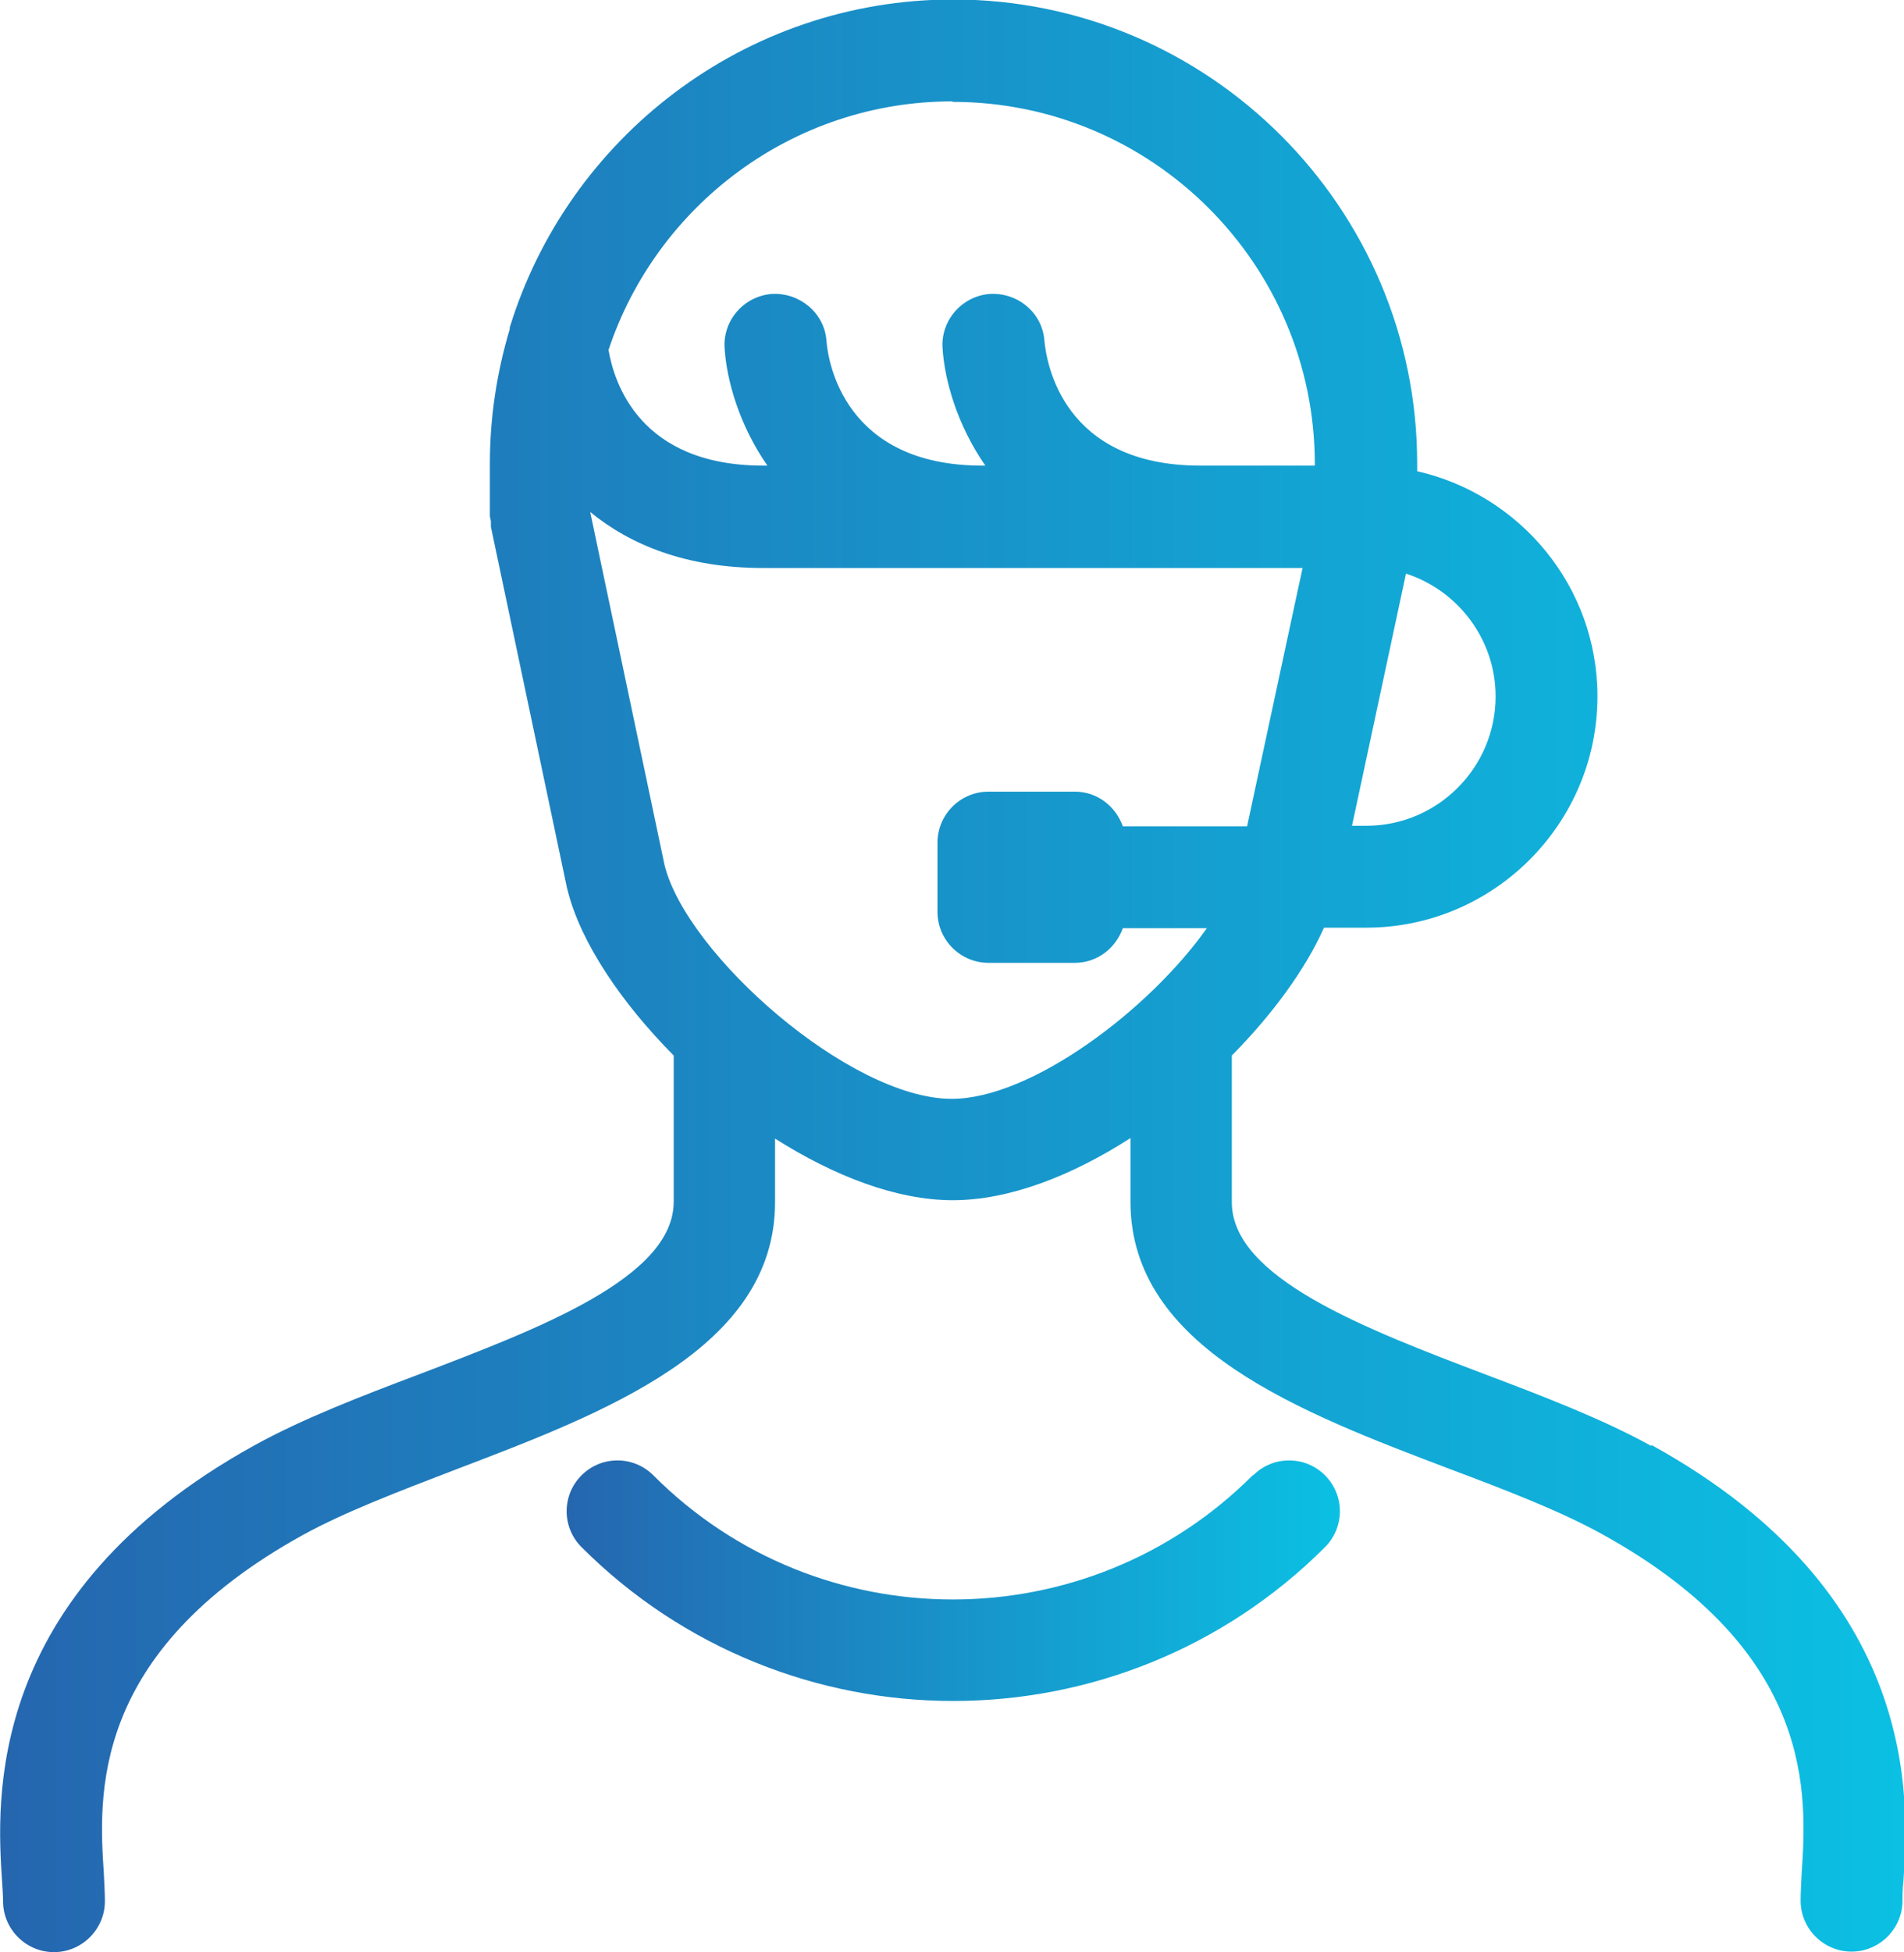
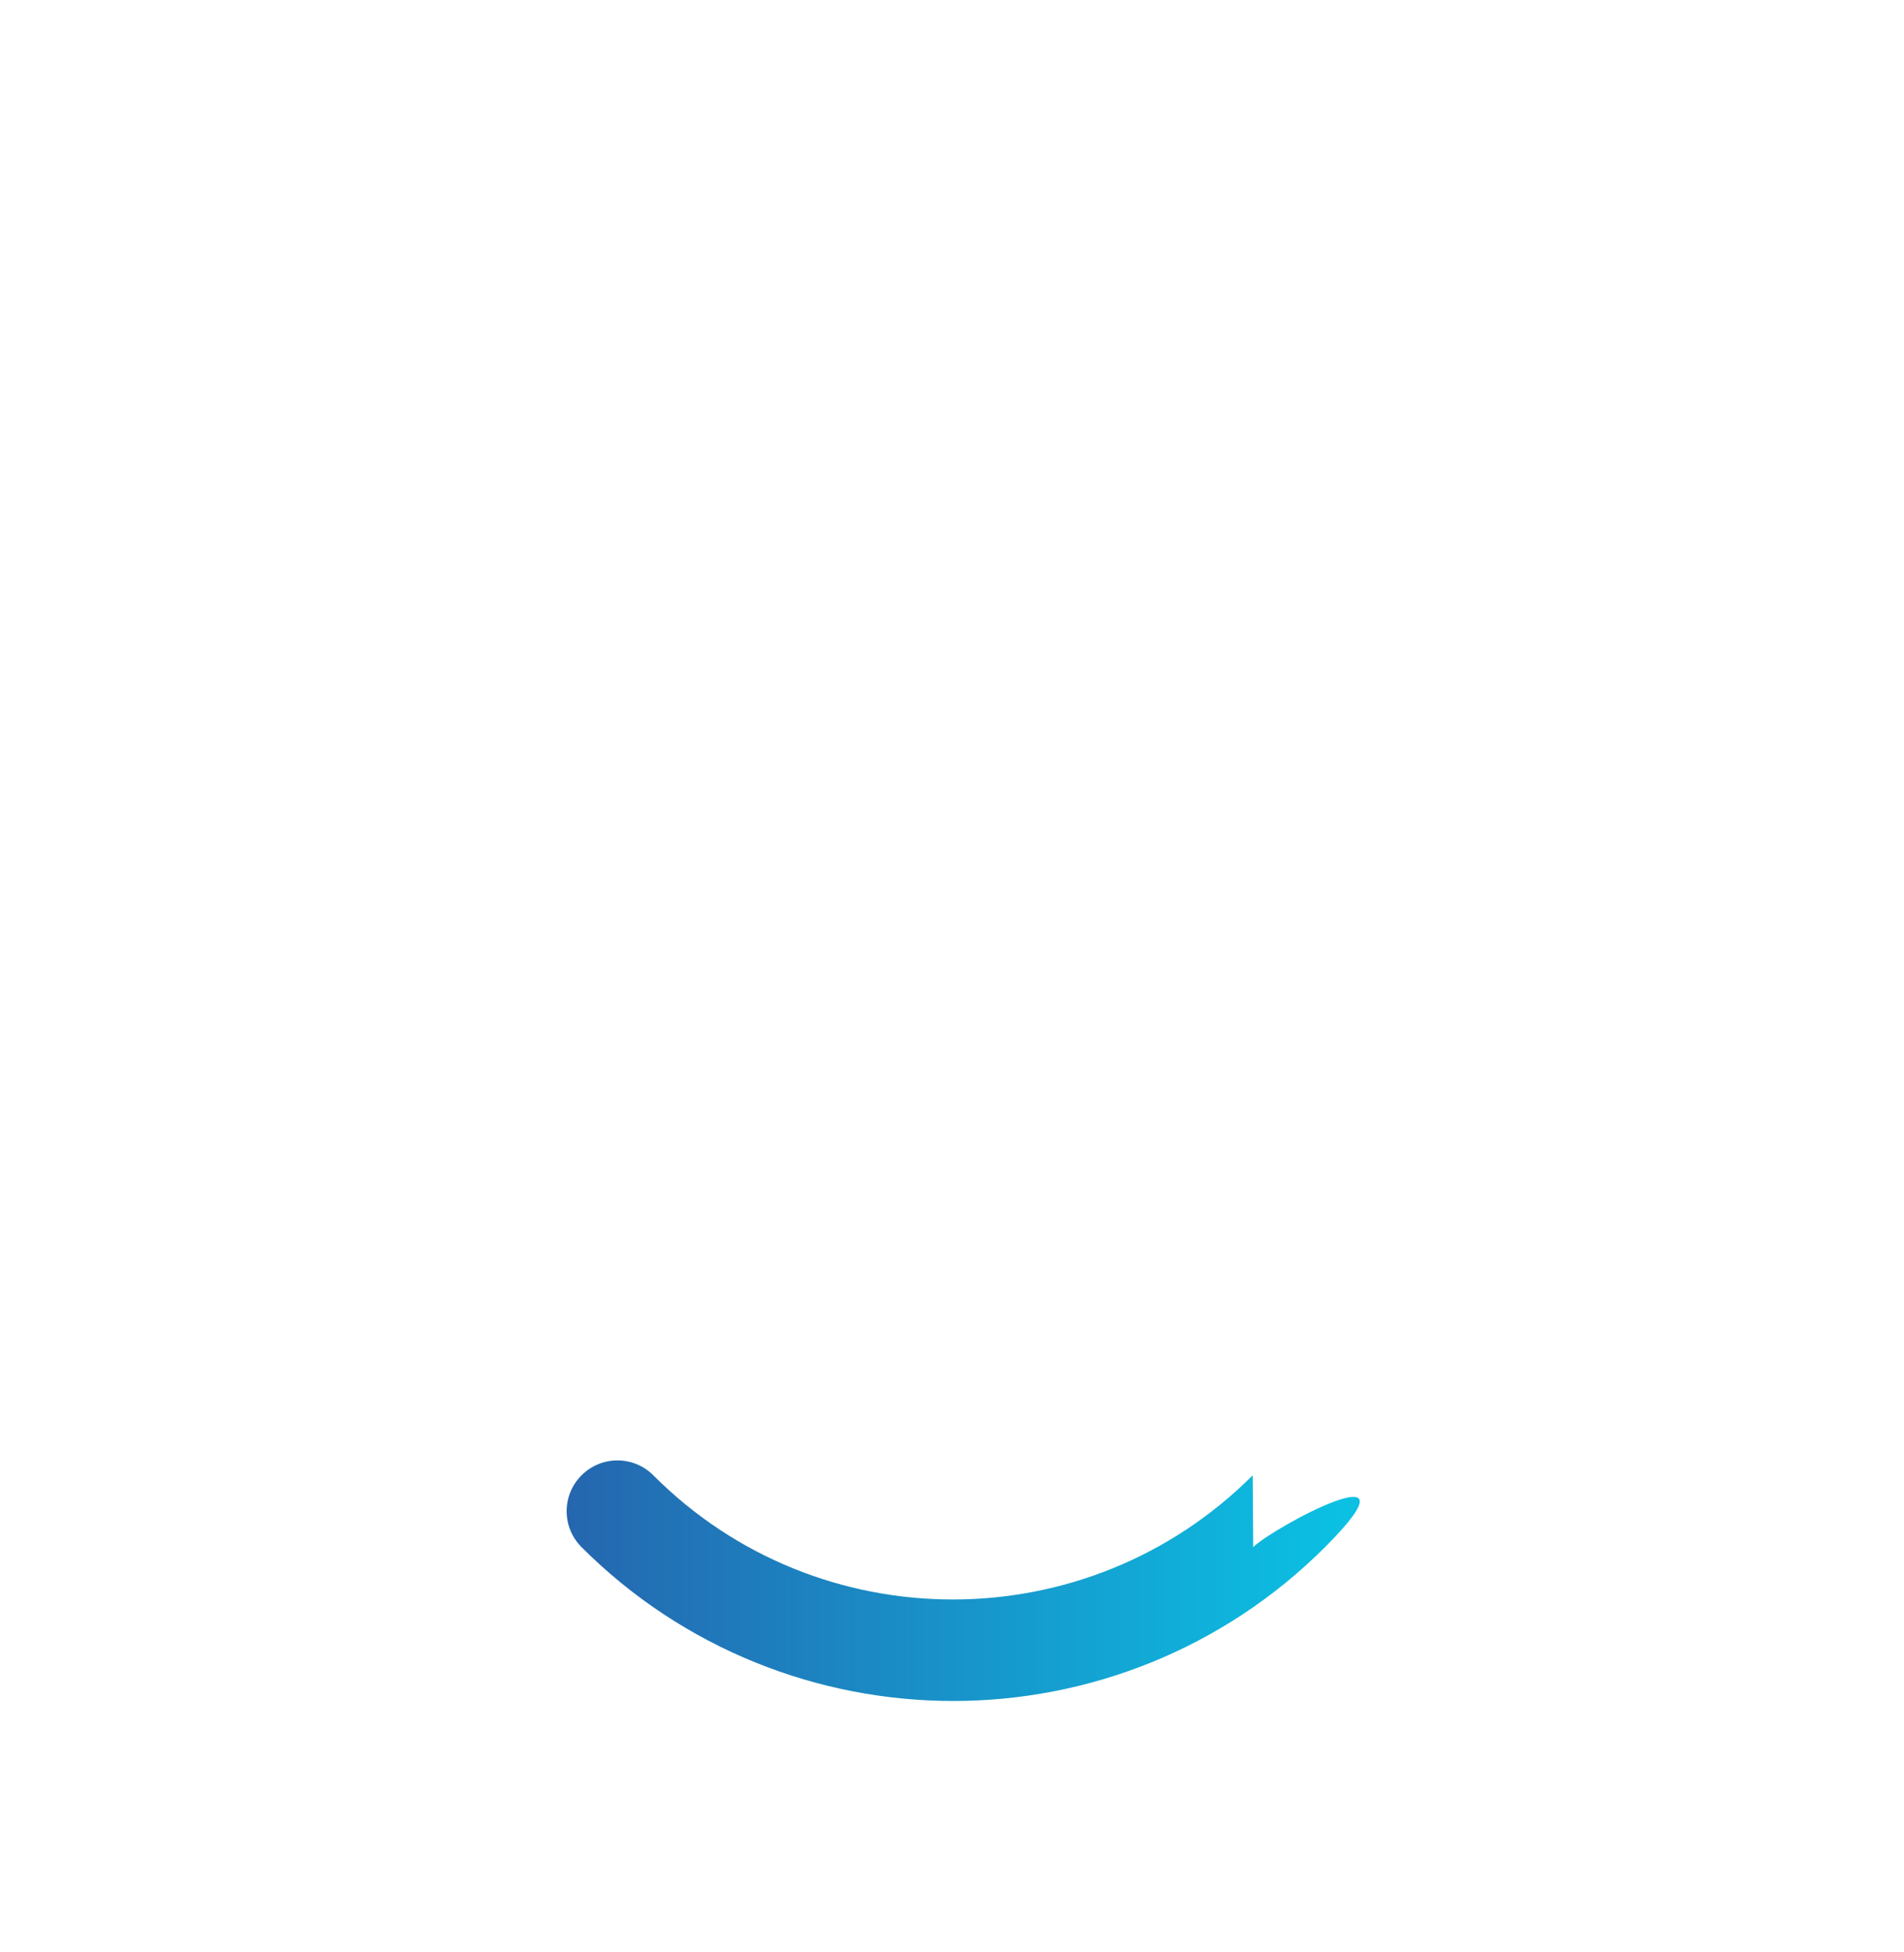
<svg xmlns="http://www.w3.org/2000/svg" xmlns:xlink="http://www.w3.org/1999/xlink" id="Layer_2" data-name="Layer 2" viewBox="0 0 37.39 38.32">
  <defs>
    <style>
      .cls-1 {
        fill: url(#New_Gradient_Swatch_1);
      }

      .cls-2 {
        fill: url(#New_Gradient_Swatch_1-2);
      }
    </style>
    <linearGradient id="New_Gradient_Swatch_1" data-name="New Gradient Swatch 1" x1="0" y1="19.16" x2="37.39" y2="19.16" gradientUnits="userSpaceOnUse">
      <stop offset="0" stop-color="#2566af" />
      <stop offset="1" stop-color="#0bc0e3" />
    </linearGradient>
    <linearGradient id="New_Gradient_Swatch_1-2" data-name="New Gradient Swatch 1" x1="11.12" y1="31.03" x2="26.31" y2="31.03" xlink:href="#New_Gradient_Swatch_1" />
  </defs>
  <g id="icons">
    <g>
-       <path class="cls-1" d="m32.42,28.38c-.94-.52-2.11-.97-3.25-1.4-2.34-.89-4.98-1.89-4.98-3.38v-2.88c.79-.8,1.44-1.68,1.81-2.51h.83c2.5,0,4.54-2.04,4.54-4.54,0-2.16-1.52-3.96-3.54-4.42v-.15c0-5.02-4.09-9.11-9.11-9.11-4.1,0-7.57,2.72-8.71,6.44,0,.01,0,.02,0,.03-.25.84-.39,1.72-.39,2.64v1.04s.02.07.02.1c0,.04,0,.07,0,.1l1.49,7.07s.01.05.02.08c.26,1.02,1.05,2.19,2.08,3.23v2.87c0,1.49-2.65,2.49-4.98,3.38-1.14.43-2.31.88-3.25,1.4C-.33,31.31-.06,35.39.04,36.92c.01.16.02.29.02.4,0,.55.45,1,1,1s1-.45,1-1c0-.14-.01-.32-.02-.53-.1-1.52-.29-4.34,3.91-6.66.82-.45,1.87-.85,2.99-1.28,2.94-1.12,6.28-2.38,6.28-5.25v-1.25c1.15.73,2.38,1.21,3.49,1.21s2.34-.48,3.49-1.22v1.25c0,2.87,3.33,4.13,6.28,5.25,1.12.42,2.18.83,2.99,1.28,4.2,2.32,4.01,5.14,3.91,6.66-.01.21-.02.39-.02.53,0,.55.45,1,1,1s1-.45,1-1c0-.11,0-.24.02-.4.1-1.53.37-5.61-4.94-8.54Zm-4.81-17.12c1.02.33,1.76,1.29,1.76,2.41,0,1.4-1.14,2.54-2.54,2.54h-.28l1.06-4.95ZM18.71,2c3.92,0,7.11,3.19,7.11,7.11v.03h-2.25c-2.71,0-3.02-2.03-3.06-2.45-.04-.55-.52-.95-1.07-.92-.55.04-.97.52-.93,1.07.04.63.29,1.51.84,2.3h-.06c-2.71,0-3.03-2.04-3.06-2.45-.04-.55-.53-.95-1.07-.92-.55.04-.97.52-.93,1.07.04.63.29,1.51.84,2.3h-.08c-2.43,0-2.93-1.63-3.04-2.27.94-2.83,3.61-4.88,6.75-4.88Zm-.02,19.57c-2,0-5.21-2.84-5.64-4.59l-1.46-6.93h0c.78.64,1.88,1.1,3.4,1.1h10.59l-.1.46-.99,4.61h-2.44c-.14-.39-.5-.68-.94-.68h-1.7c-.55,0-1,.45-1,1v1.36c0,.55.45,1,1,1h1.7c.44,0,.8-.29.94-.68h1.65c-1.13,1.6-3.45,3.35-5.01,3.35Z" />
-       <path class="cls-2" d="m24.6,28.96c-3.25,3.25-8.53,3.25-11.77,0-.39-.39-1.02-.39-1.41,0s-.39,1.02,0,1.41c2.01,2.01,4.66,3.02,7.3,3.02s5.29-1.01,7.3-3.02c.39-.39.39-1.02,0-1.41s-1.02-.39-1.41,0Z" />
+       <path class="cls-2" d="m24.6,28.96c-3.25,3.25-8.53,3.25-11.77,0-.39-.39-1.02-.39-1.41,0s-.39,1.02,0,1.41c2.01,2.01,4.66,3.02,7.3,3.02s5.29-1.01,7.3-3.02s-1.02-.39-1.41,0Z" />
    </g>
  </g>
</svg>